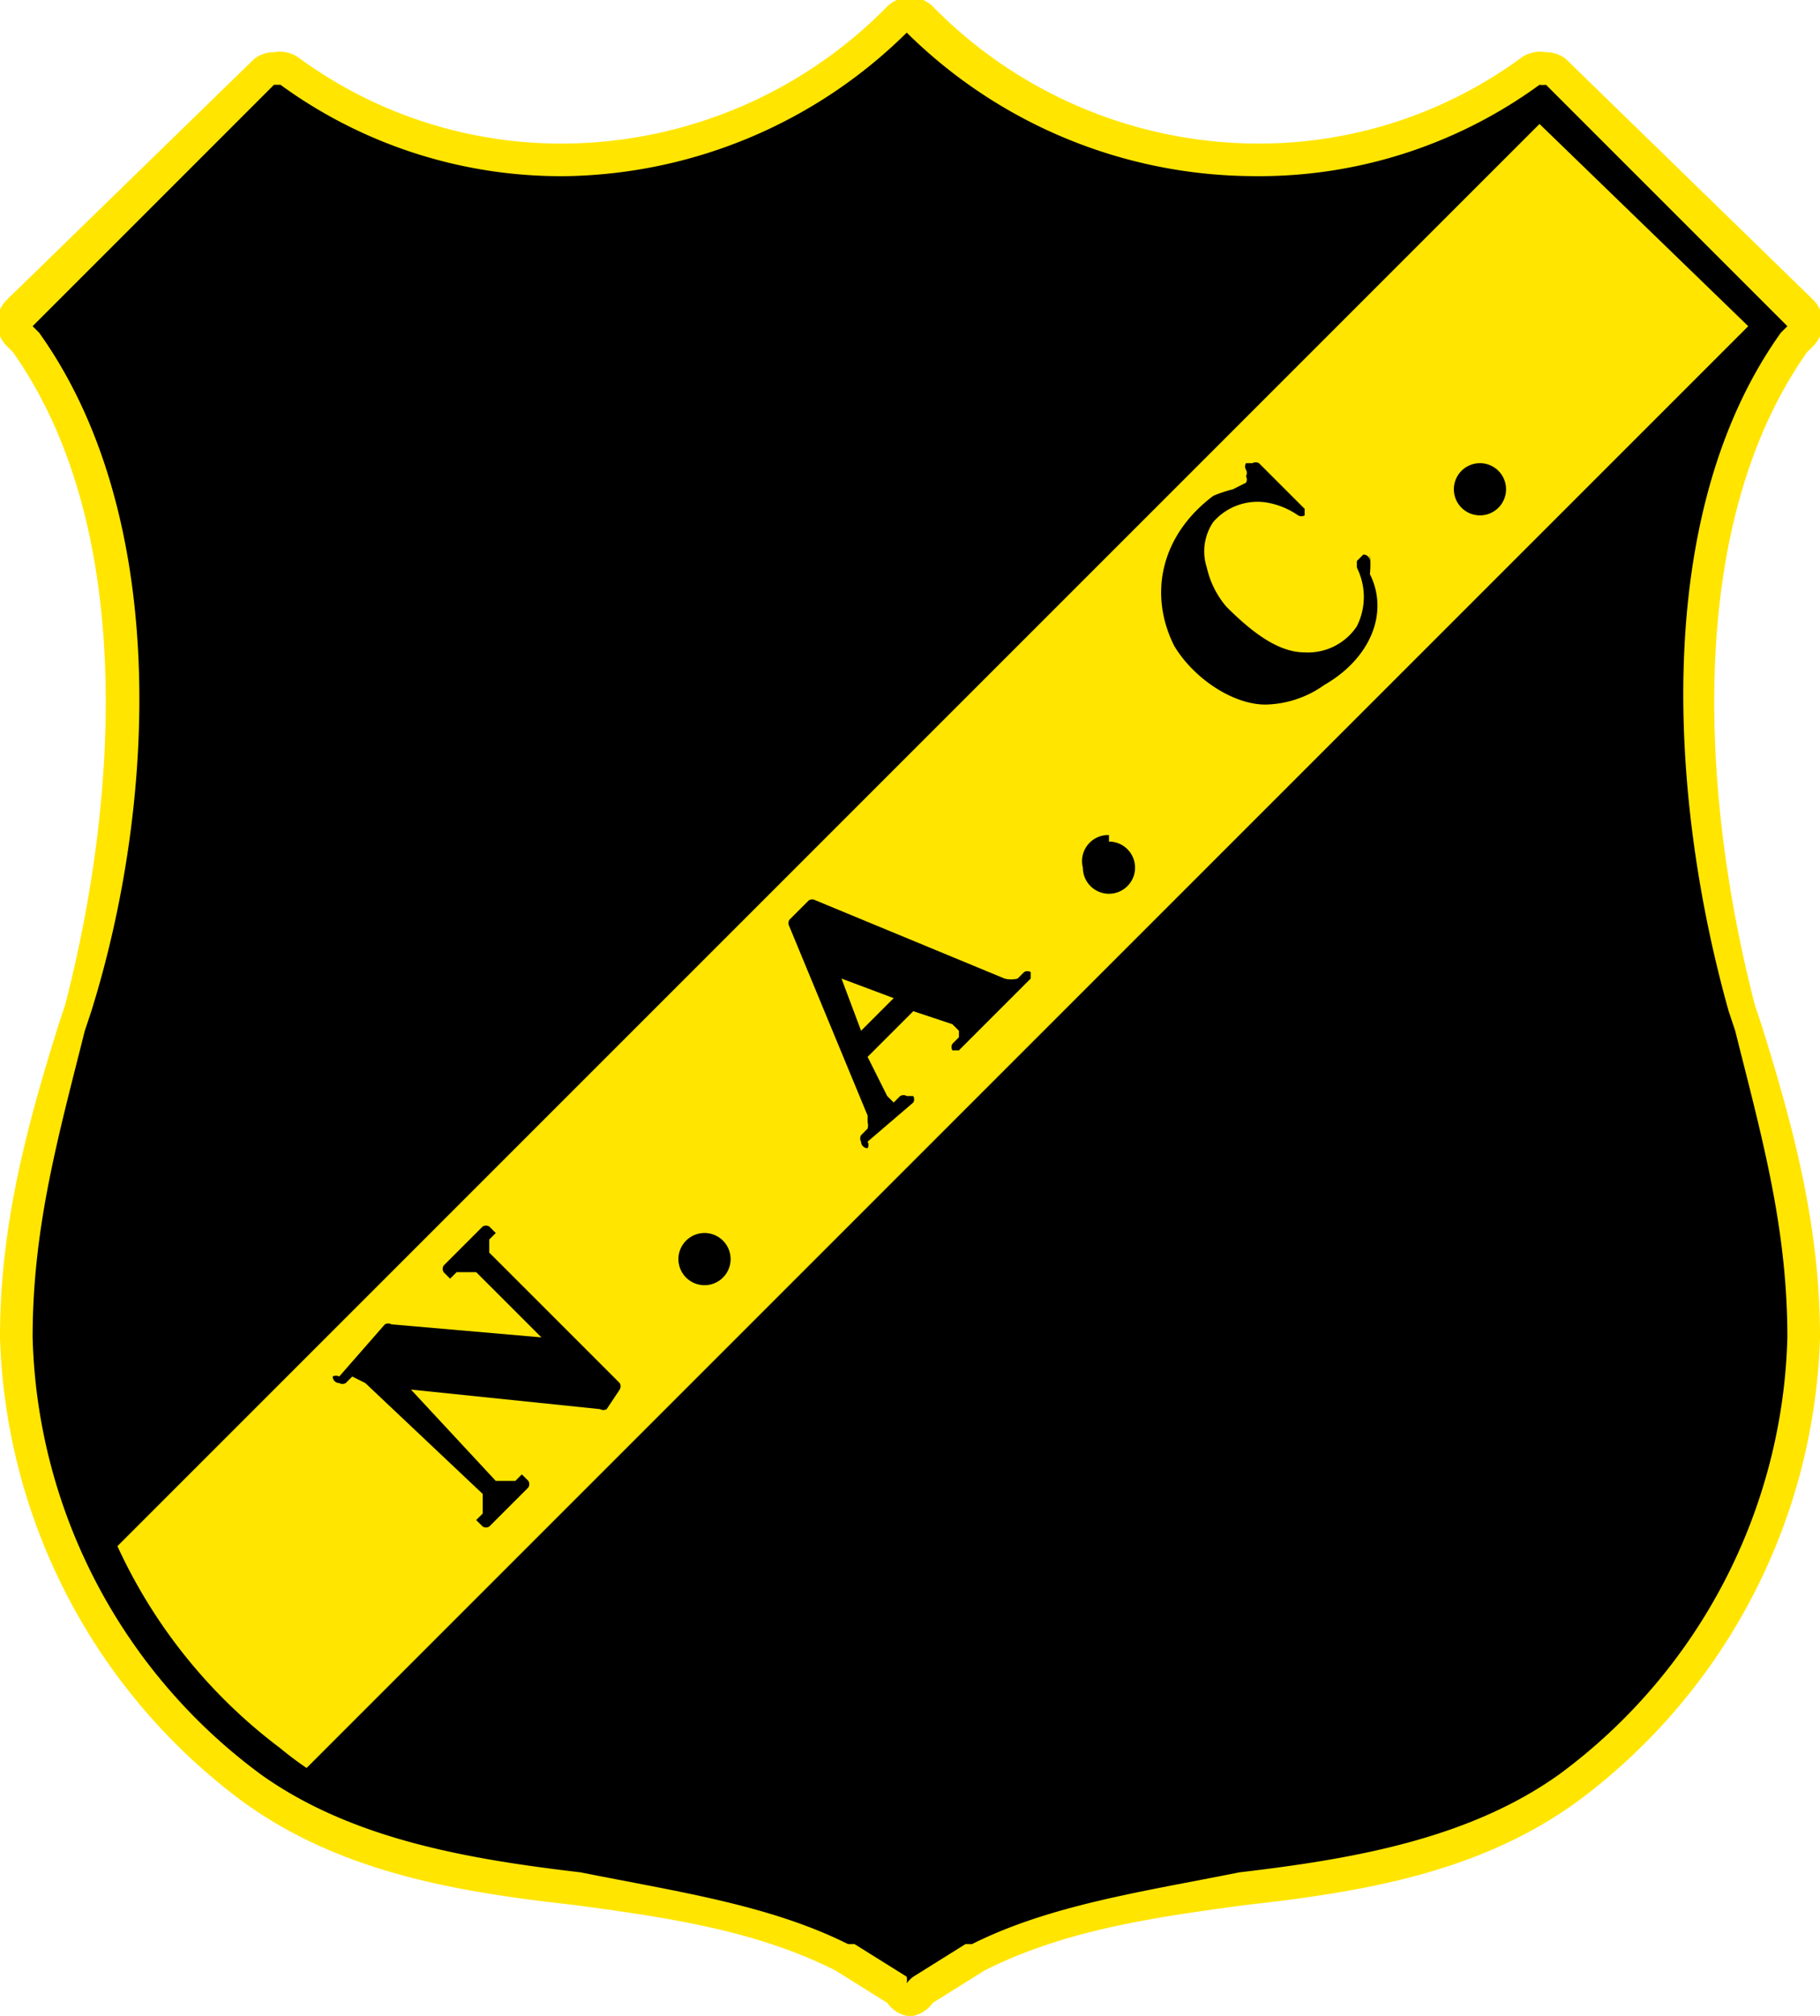
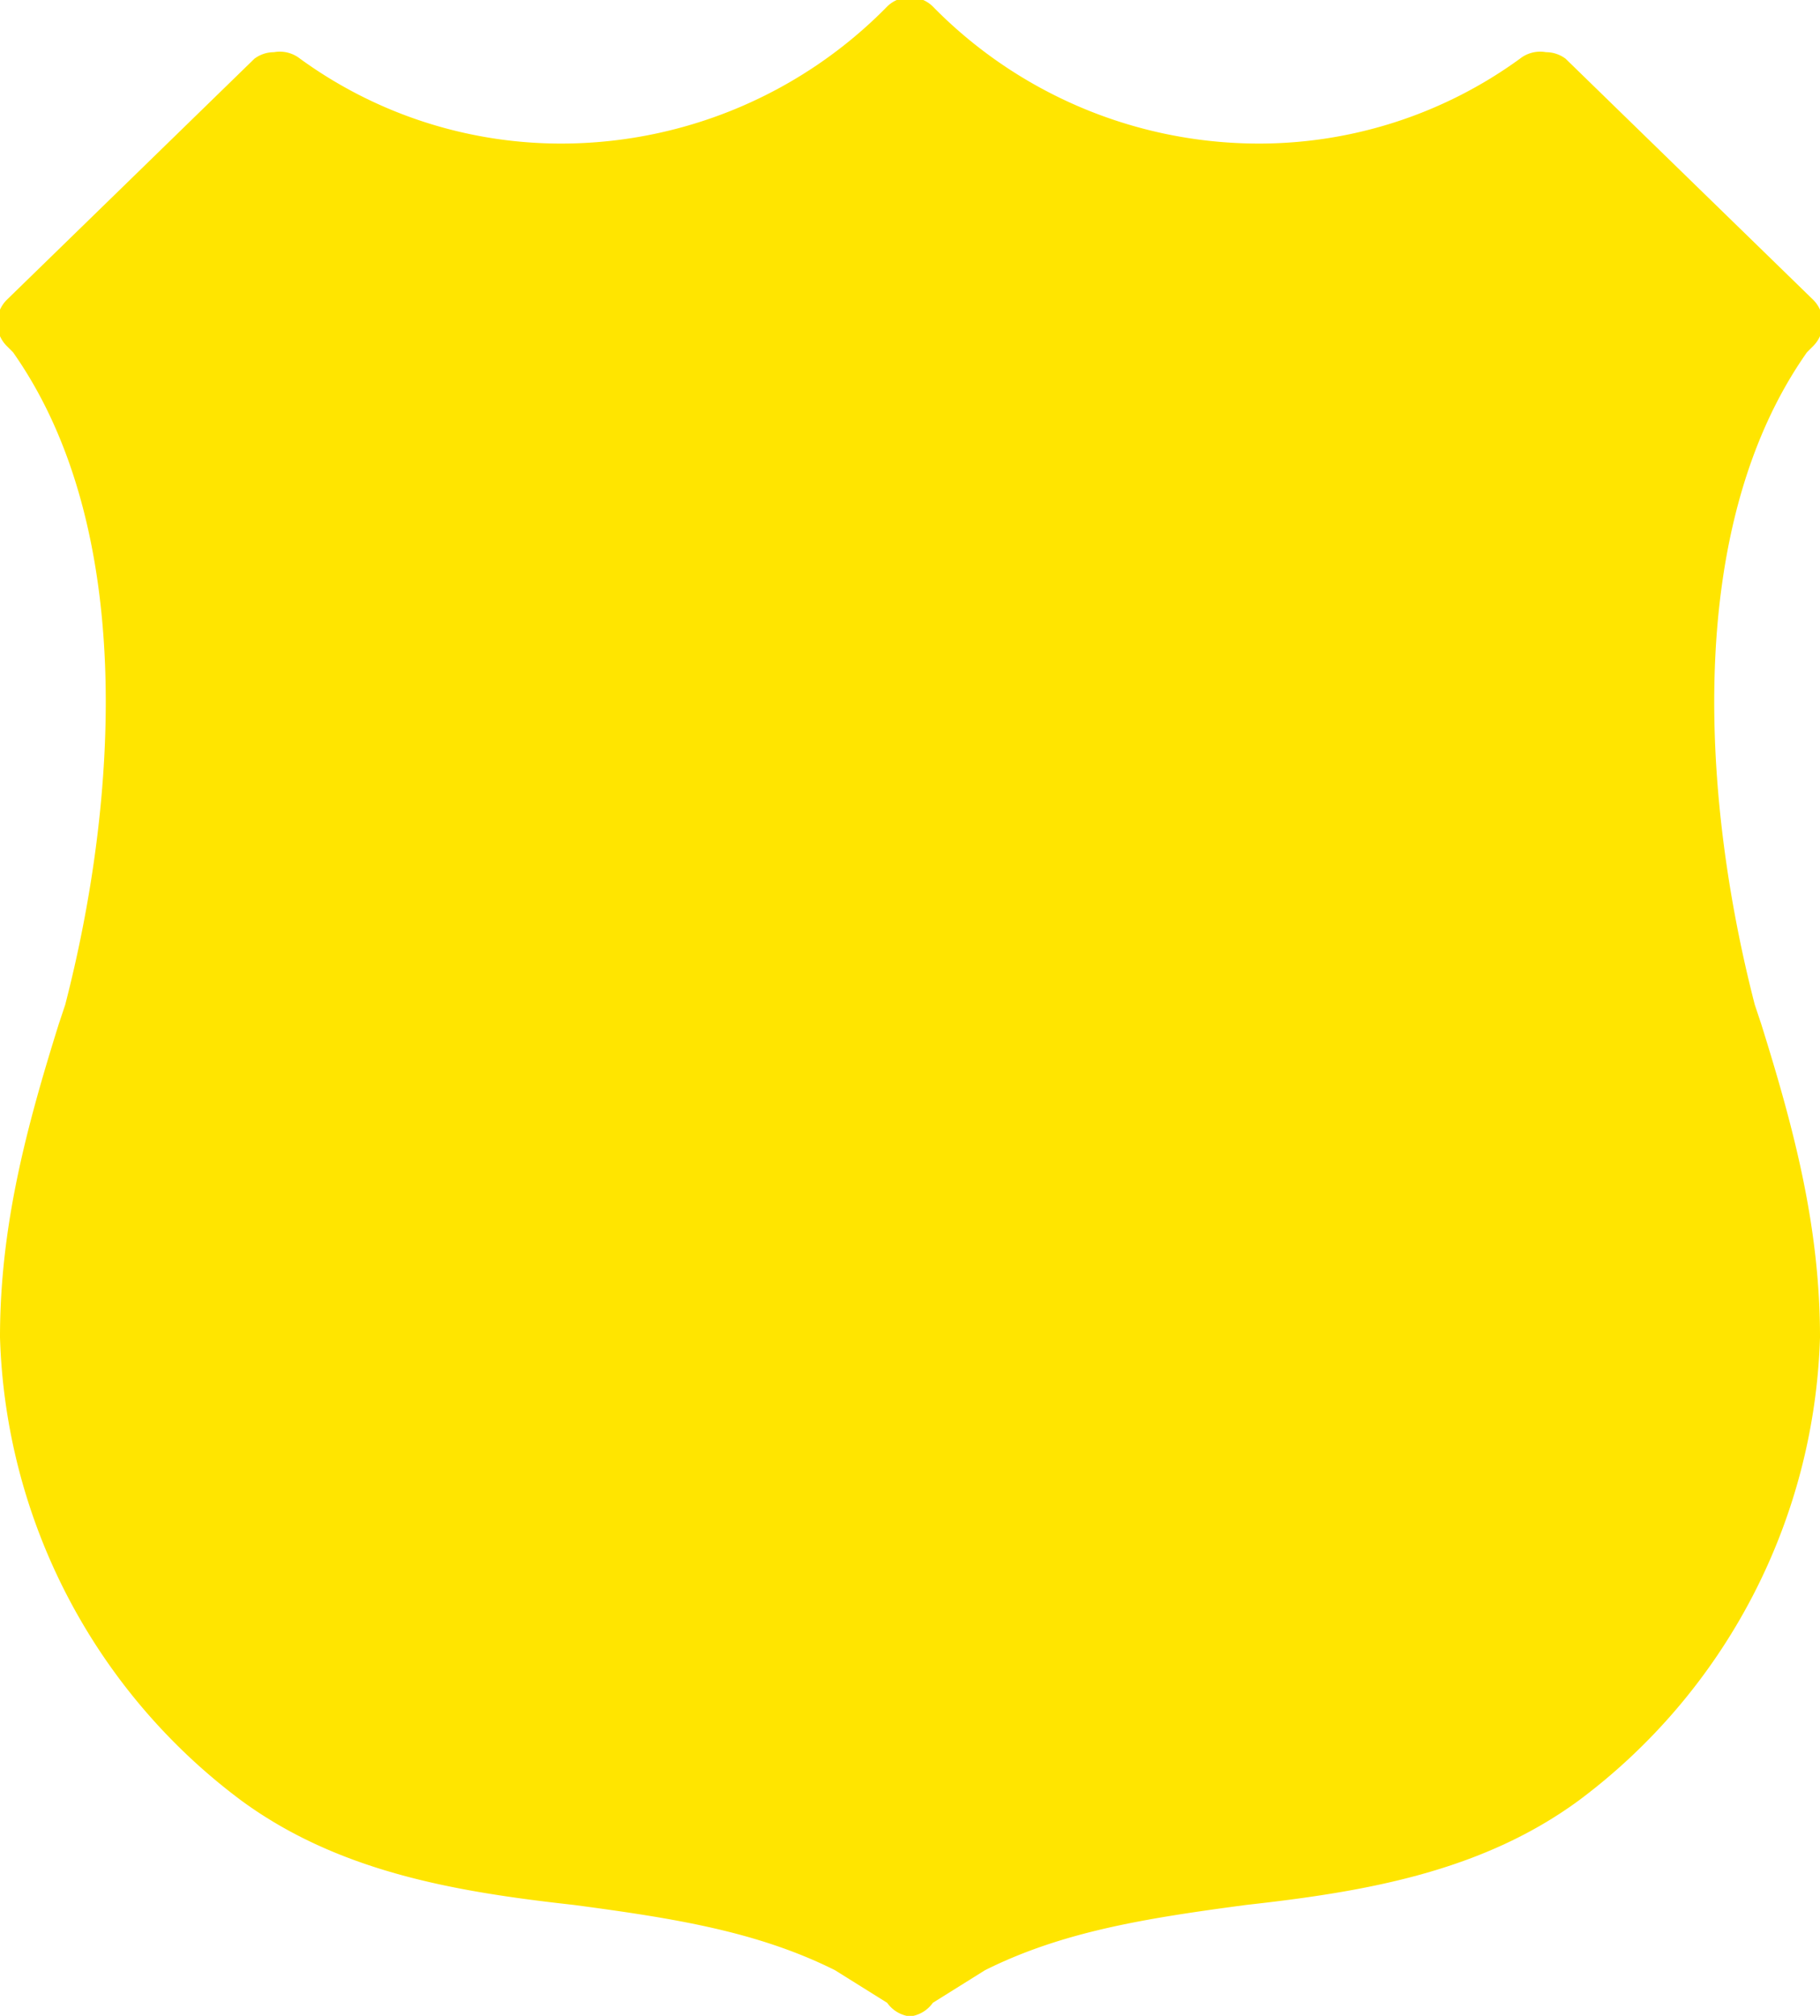
<svg xmlns="http://www.w3.org/2000/svg" viewBox="0 0 279 309">
  <path d="M139 309a5 5 0 0 1-3-2l-8-5c-12-6-25-8-40-10-18-2-36-5-51-16a92 92 0 0 1-37-71c0-17 4-32 9-48l1-3c8-31 11-73-8-100l-1-1a5 5 0 0 1 0-7L39 9a5 5 0 0 1 3-1 5 5 0 0 1 4 1 68 68 0 0 0 41 13 70 70 0 0 0 49-21 5 5 0 0 1 7 0 70 70 0 0 0 49 21 68 68 0 0 0 41-13 5 5 0 0 1 4-1 5 5 0 0 1 3 1l38 37a5 5 0 0 1 0 7l-1 1c-19 27-16 69-8 100l1 3c5 16 9 31 9 48a92 92 0 0 1-37 71c-15 11-33 14-51 16-15 2-28 4-40 10l-8 5a5 5 0 0 1-3 2" fill="#ffe500" />
-   <path d="M265 155c-9-32-12-76 8-104l1-1-37-37a4 4 0 0 1-1 0 73 73 0 0 1-44 14 76 76 0 0 1-53-22 76 76 0 0 1-52 22 73 73 0 0 1-44-14h-1L5 50l1 1c20 28 18 72 8 104l-1 3c-4 16-8 30-8 47a86 86 0 0 0 35 67c14 10 32 13 49 15 15 3 29 5 41 11h1l8 5a4 4 0 0 1 0 1 5 5 0 0 1 1-1l8-5h1c12-6 26-8 41-11 17-2 35-5 49-15a86 86 0 0 0 35-67c0-17-4-31-8-47l-1-3" />
  <path d="M47 271a49 49 0 0 1-4-3 81 81 0 0 1-25-31L236 19l32 31z" fill="#ffe500" />
-   <path d="M75 193v-3l1-1-1-1a1 1 0 0 0-1 0l-6 6a1 1 0 0 0 0 1l1 1 1-1h3l10 10-23-2a1 1 0 0 0-1 0l-7 8a1 1 0 0 0-1 0 1 1 0 0 0 1 1 1 1 0 0 0 1 0l1-1 2 1 18 17v3l-1 1 1 1a1 1 0 0 0 1 0l6-6a1 1 0 0 0 0-1l-1-1-1 1h-1-2l-13-14 29 3a1 1 0 0 0 1 0l2-3a1 1 0 0 0 0-1l-20-20M210 86a1 1 0 0 0-1-1l-1 1v1a10 10 0 0 1 0 9 9 9 0 0 1-8 4c-4 0-8-3-12-7a14 14 0 0 1-3-6 8 8 0 0 1 1-7 9 9 0 0 1 8-3 12 12 0 0 1 5 2 1 1 0 0 0 1 0v-1l-7-7a1 1 0 0 0-1 0h-1a1 1 0 0 0 0 1 1 1 0 0 1 0 1 1 1 0 0 1 0 1l-2 1a21 21 0 0 0-3 1c-8 6-10 15-6 23 3 5 9 9 14 9a16 16 0 0 0 9-3c7-4 10-11 7-17a14 14 0 0 0 0-3M137 169l-1-1-3-6 7-7 6 2 1 1v1l-1 1a1 1 0 0 0 0 1h1l11-11v-1a1 1 0 0 0-1 0l-1 1a4 4 0 0 1-2 0l-29-12a1 1 0 0 0-1 0l-3 3a1 1 0 0 0 0 1l12 29v1a2 2 0 0 1 0 1l-1 1a1 1 0 0 0 0 1 1 1 0 0 0 1 1 1 1 0 0 0 0-1l7-6a1 1 0 0 0 0-1h-1a1 1 0 0 0-1 0l-1 1m-5-11l-3-8 8 3zM108 189a4 4 0 1 1-4 4 4 4 0 0 1 4-4M170 129a4 4 0 1 1-4 4 4 4 0 0 1 4-5M227 71a4 4 0 1 1-4 5 4 4 0 0 1 4-5" />
</svg>